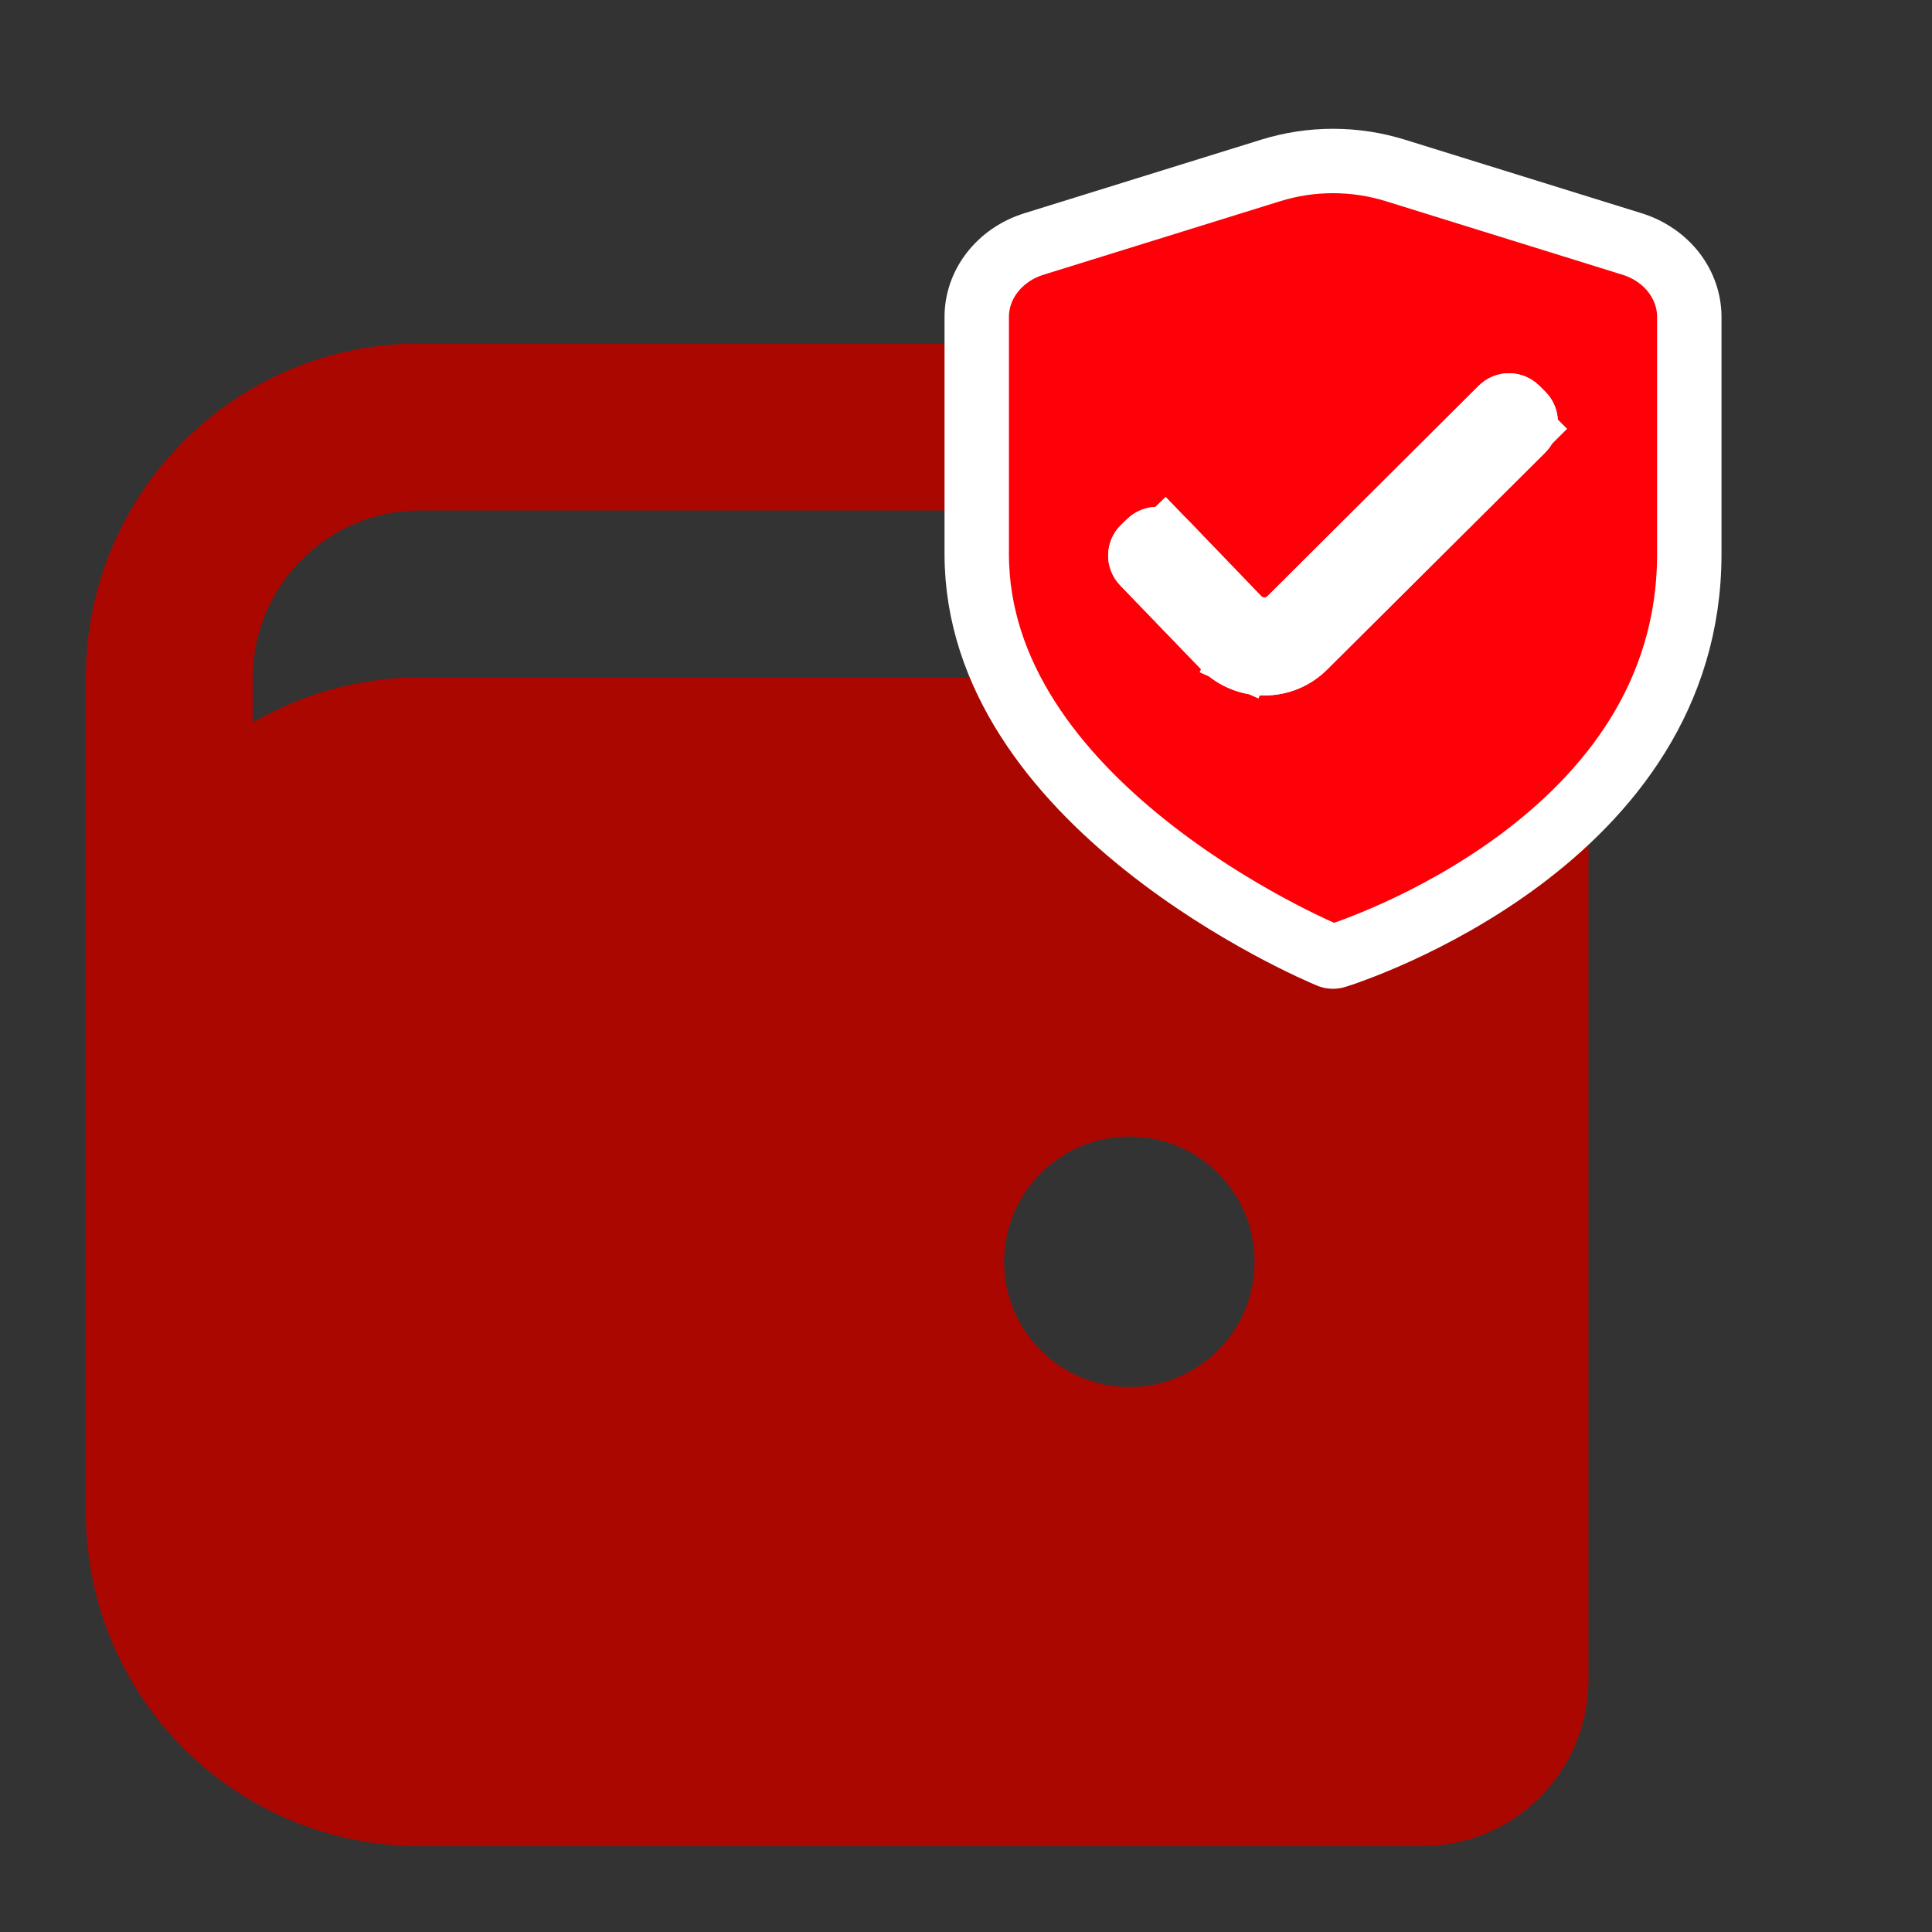
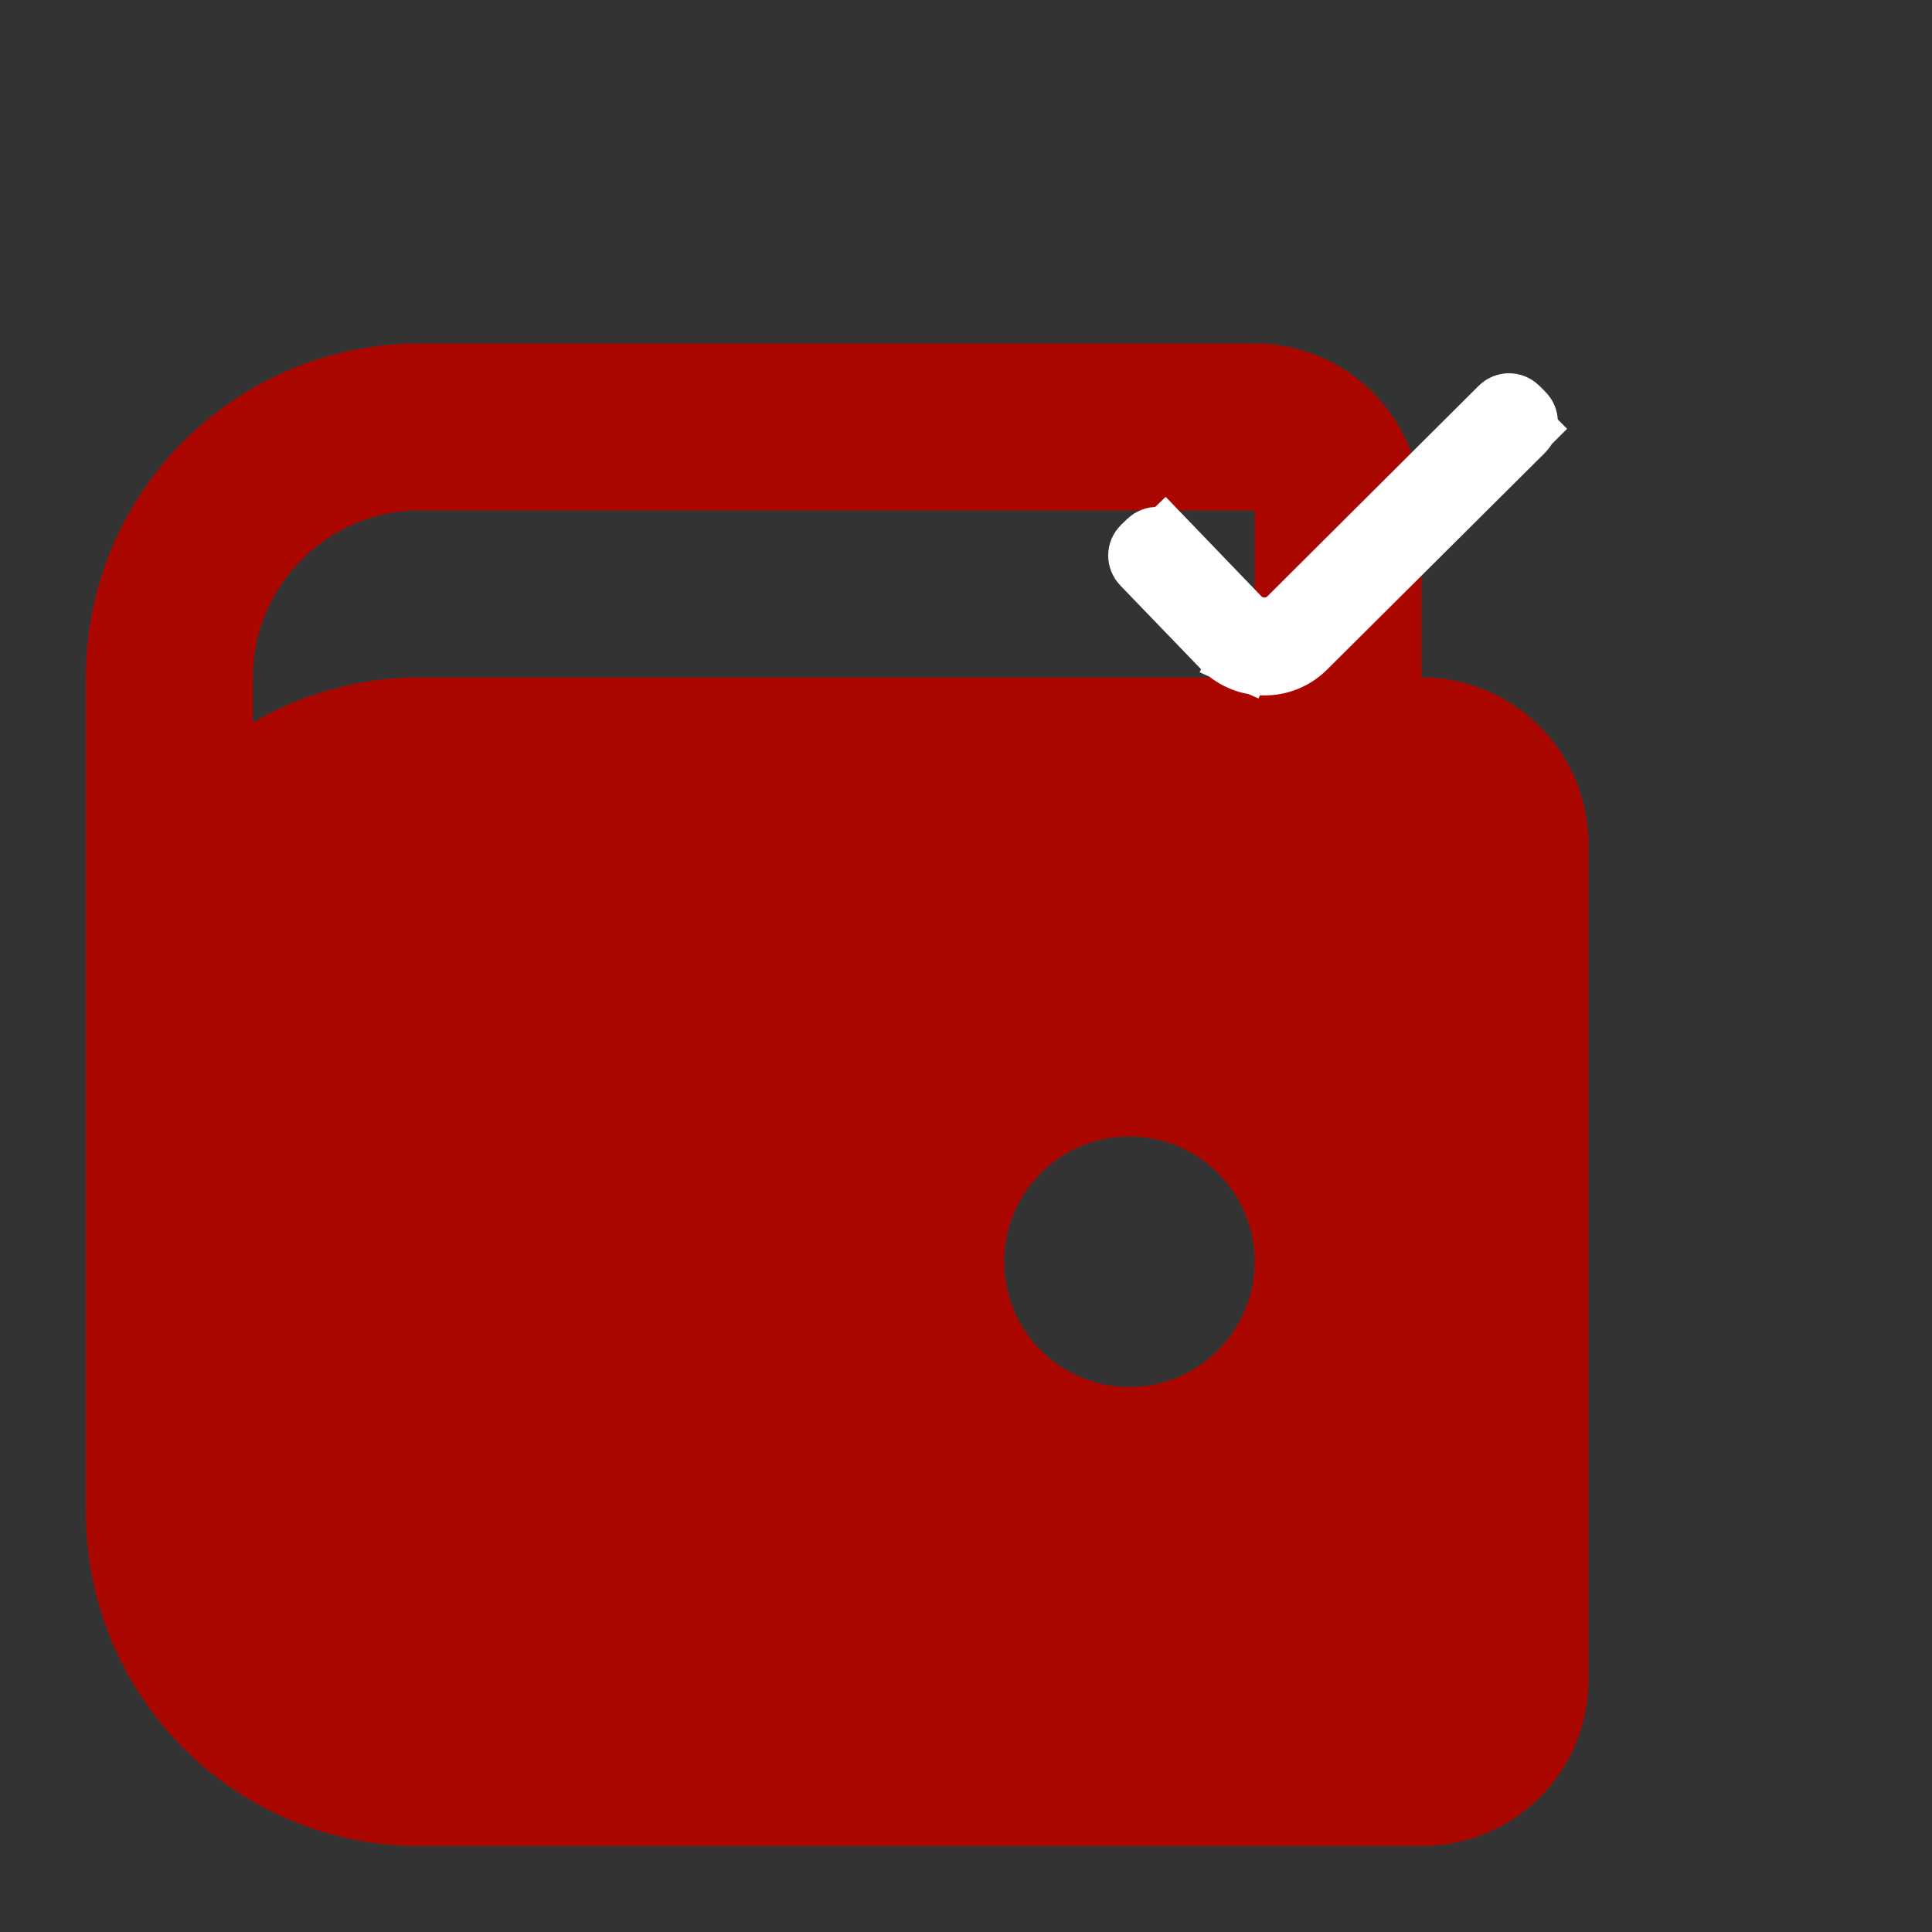
<svg xmlns="http://www.w3.org/2000/svg" width="45" height="45" viewBox="0 0 45 45" fill="none">
  <rect x="0" y="0" width="45" height="45" fill="#333333" stroke="none" />
  <path d="M29.222 8H9.778C5.481 8 2 11.481 2 15.778V35.222C2 39.519 5.481 43 9.778 43H33.111C35.269 43 37 41.269 37 39.111V19.667C37 18.635 36.59 17.646 35.861 16.917C35.132 16.188 34.142 15.778 33.111 15.778V11.889C33.111 10.857 32.701 9.868 31.972 9.139C31.243 8.41 30.254 8 29.222 8ZM29.222 11.889V15.778H9.778C8.358 15.778 7.036 16.167 5.889 16.828V15.778C5.889 13.639 7.639 11.889 9.778 11.889M26.306 32.306C24.692 32.306 23.389 31.003 23.389 29.389C23.389 27.775 24.692 26.472 26.306 26.472C27.919 26.472 29.222 27.775 29.222 29.389C29.222 31.003 27.919 32.306 26.306 32.306Z" fill="#AB0701" />
-   <path d="M22.75 7.383L22.75 7.383C22.75 7.017 22.872 6.656 23.108 6.35C23.344 6.044 23.683 5.807 24.083 5.683C24.083 5.683 24.083 5.683 24.083 5.683L29.593 3.971C30.541 3.676 31.556 3.676 32.504 3.971L38.014 5.683C38.014 5.683 38.014 5.683 38.014 5.683C38.413 5.807 38.753 6.044 38.989 6.35C39.224 6.656 39.347 7.017 39.347 7.383V7.383V12.905C39.347 16.214 37.446 18.51 35.402 20.032C33.358 21.553 31.264 22.225 31.111 22.272C31.064 22.287 31.012 22.284 30.969 22.266L30.966 22.265C30.817 22.204 28.721 21.318 26.675 19.684C24.61 18.036 22.75 15.752 22.75 12.905L22.75 7.383Z" fill="#FF0008" stroke="white" stroke-width="1.5" />
-   <path d="M30.914 15.592C30.722 15.785 30.493 15.938 30.241 16.042C29.989 16.146 29.718 16.199 29.445 16.198H29.409C29.131 16.194 28.856 16.134 28.602 16.021C28.348 15.908 28.119 15.744 27.93 15.541L26.091 13.634C25.706 13.235 25.719 12.599 26.12 12.216L26.26 12.083C26.658 11.703 27.289 11.716 27.671 12.113L29.378 13.887C29.417 13.927 29.481 13.928 29.521 13.888L34.442 8.985C34.832 8.596 35.464 8.596 35.854 8.985L35.992 9.122C36.385 9.513 36.384 10.149 35.992 10.54L30.914 15.592Z" fill="white" />
  <path d="M30.385 15.061L30.385 15.061L30.383 15.063C30.261 15.185 30.115 15.283 29.955 15.349C29.794 15.415 29.622 15.449 29.448 15.448V15.448H29.445H29.416C29.24 15.445 29.067 15.407 28.907 15.335L28.627 15.964L28.907 15.335C28.745 15.263 28.599 15.16 28.479 15.03L28.479 15.03L28.47 15.02L26.631 13.113C26.535 13.013 26.538 12.854 26.638 12.759L26.778 12.625C26.877 12.53 27.035 12.534 27.131 12.633L27.671 12.113L27.131 12.633L28.838 14.407C29.167 14.749 29.714 14.755 30.05 14.42L34.972 9.516C35.069 9.419 35.227 9.419 35.325 9.516L35.463 9.654C35.561 9.751 35.561 9.91 35.463 10.008L35.969 10.517L35.463 10.008L30.385 15.061Z" stroke="white" stroke-width="1.5" />
</svg>